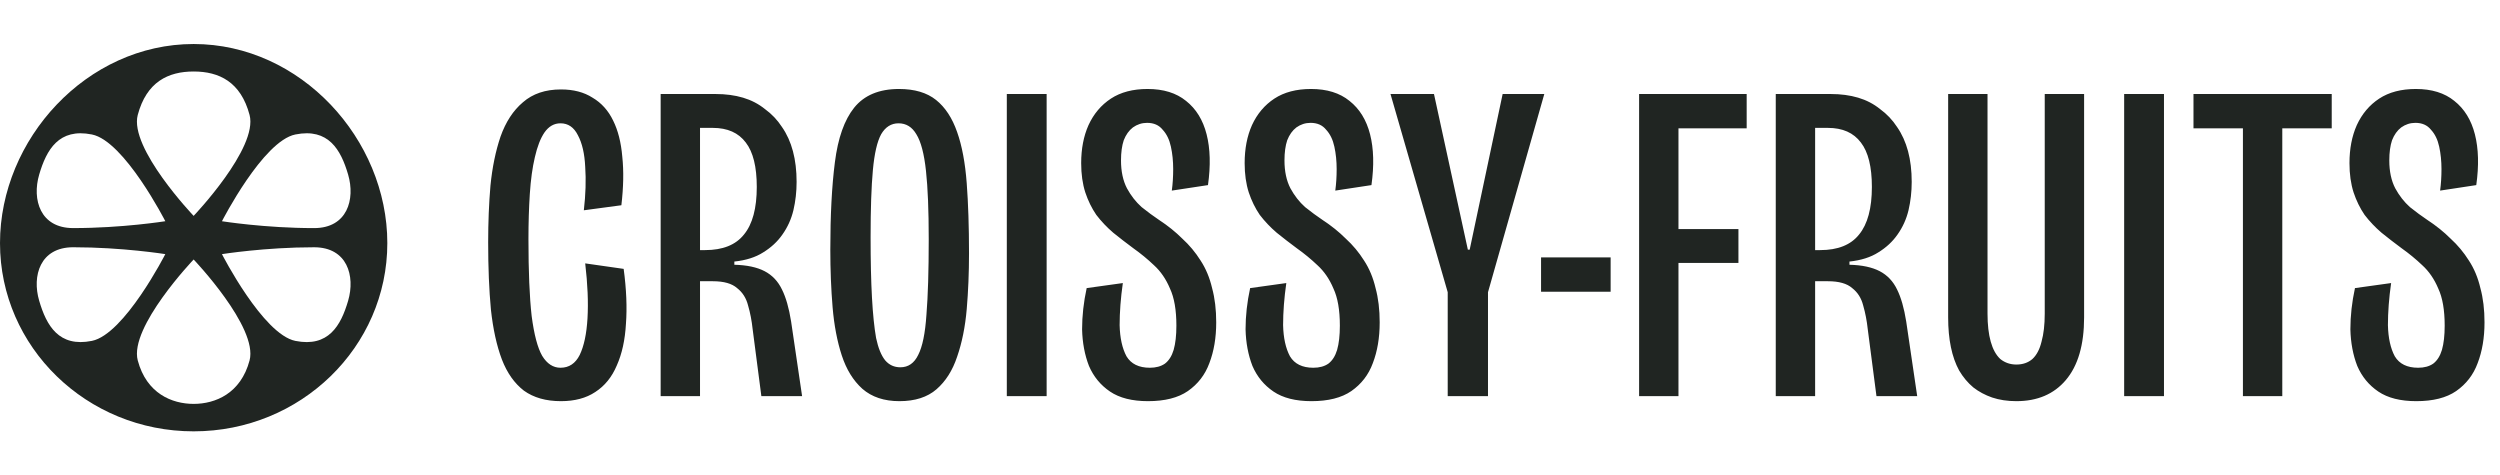
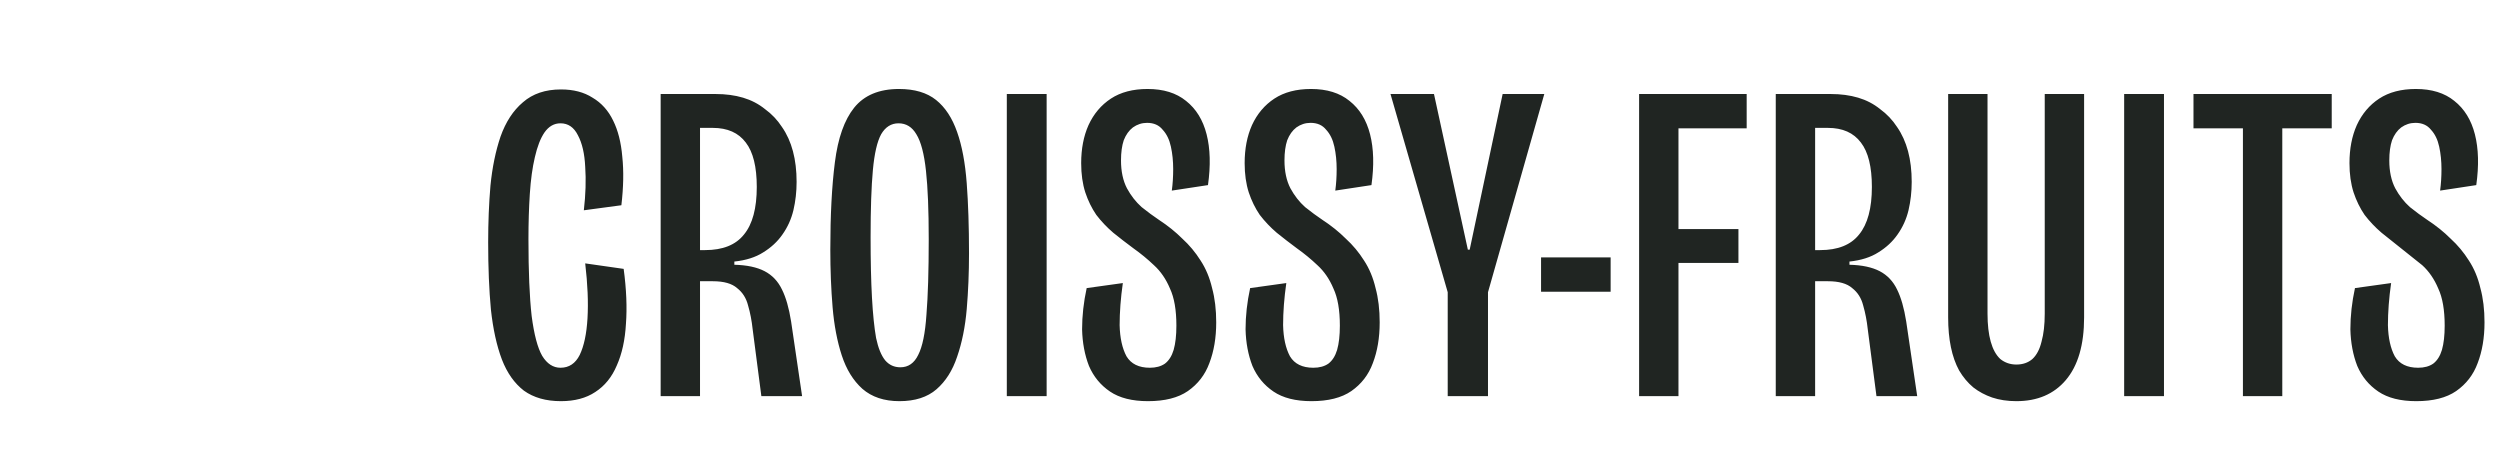
<svg xmlns="http://www.w3.org/2000/svg" width="142" height="27" viewBox="0 0 142 27" fill="none">
-   <path d="M10.999 2.5C4.924 2.5 0 7.905 0 13.809C0 19.715 4.924 24.5 10.999 24.5C17.076 24.5 22 19.715 22 13.809C22 7.905 17.076 2.5 10.999 2.5ZM16.778 7.638C18.653 7.262 19.359 8.499 19.773 9.915C20.188 11.332 19.721 12.956 17.843 12.956C15.041 12.956 12.607 12.566 12.607 12.566C12.607 12.566 14.937 8.007 16.778 7.638ZM7.824 6.53C8.324 4.649 9.555 4.061 10.999 4.061C12.445 4.061 13.677 4.649 14.176 6.53C14.673 8.409 10.999 12.262 10.999 12.262C10.999 12.262 7.327 8.409 7.824 6.53ZM2.226 9.915C2.641 8.499 3.346 7.262 5.22 7.638C7.063 8.007 9.39 12.565 9.39 12.565C9.39 12.565 6.956 12.955 4.155 12.955C2.279 12.956 1.81 11.332 2.226 9.915ZM5.22 19.362C3.346 19.738 2.641 18.501 2.226 17.084C1.809 15.669 2.278 14.044 4.155 14.044C6.957 14.044 9.39 14.434 9.39 14.434C9.39 14.434 7.063 18.992 5.22 19.362ZM14.176 20.471C13.676 22.351 12.23 22.941 10.999 22.941C9.768 22.941 8.323 22.351 7.824 20.471C7.327 18.591 10.999 14.739 10.999 14.739C10.999 14.739 14.673 18.591 14.176 20.471ZM19.773 17.085C19.359 18.502 18.653 19.738 16.778 19.363C14.936 18.993 12.607 14.435 12.607 14.435C12.607 14.435 15.042 14.045 17.843 14.045C19.721 14.045 20.188 15.669 19.773 17.085Z" fill="#202522" />
-   <path d="M31.862 22.786C31.013 22.786 30.311 22.587 29.756 22.188C29.219 21.772 28.803 21.183 28.508 20.42C28.213 19.64 28.005 18.695 27.884 17.586C27.78 16.477 27.728 15.203 27.728 13.764C27.728 12.637 27.771 11.563 27.858 10.54C27.962 9.5 28.153 8.573 28.43 7.758C28.725 6.926 29.149 6.276 29.704 5.808C30.259 5.323 30.978 5.08 31.862 5.08C32.573 5.08 33.171 5.236 33.656 5.548C34.159 5.843 34.549 6.276 34.826 6.848C35.103 7.403 35.277 8.087 35.346 8.902C35.433 9.717 35.415 10.635 35.294 11.658L33.162 11.944C33.266 11.043 33.292 10.219 33.24 9.474C33.205 8.729 33.067 8.131 32.824 7.68C32.599 7.229 32.269 7.004 31.836 7.004C31.472 7.004 31.169 7.177 30.926 7.524C30.701 7.853 30.519 8.321 30.38 8.928C30.241 9.517 30.146 10.211 30.094 11.008C30.042 11.805 30.016 12.663 30.016 13.582C30.016 15.419 30.077 16.875 30.198 17.95C30.337 19.007 30.536 19.761 30.796 20.212C31.073 20.663 31.42 20.888 31.836 20.888C32.321 20.888 32.685 20.645 32.928 20.16C33.171 19.657 33.318 18.964 33.37 18.08C33.422 17.179 33.379 16.139 33.24 14.96L35.424 15.272C35.58 16.433 35.623 17.473 35.554 18.392C35.502 19.311 35.329 20.099 35.034 20.758C34.757 21.417 34.349 21.919 33.812 22.266C33.292 22.613 32.642 22.786 31.862 22.786ZM37.525 22.5V5.34H40.645C41.217 5.34 41.737 5.409 42.205 5.548C42.673 5.687 43.089 5.903 43.453 6.198C43.835 6.475 44.155 6.813 44.415 7.212C44.693 7.611 44.901 8.07 45.039 8.59C45.178 9.11 45.247 9.691 45.247 10.332C45.247 10.887 45.187 11.424 45.065 11.944C44.944 12.447 44.736 12.906 44.441 13.322C44.164 13.721 43.8 14.059 43.349 14.336C42.916 14.613 42.37 14.787 41.711 14.856V15.038C42.422 15.055 42.994 15.177 43.427 15.402C43.861 15.627 44.19 15.974 44.415 16.442C44.641 16.893 44.814 17.499 44.935 18.262L45.559 22.5H43.245L42.751 18.704C42.699 18.219 42.613 17.768 42.491 17.352C42.387 16.936 42.179 16.607 41.867 16.364C41.573 16.104 41.113 15.974 40.489 15.974H39.761V22.5H37.525ZM39.761 14.206H40.047C41.053 14.206 41.789 13.911 42.257 13.322C42.743 12.733 42.985 11.831 42.985 10.618C42.985 9.474 42.777 8.633 42.361 8.096C41.945 7.541 41.321 7.264 40.489 7.264H39.761V14.206ZM51.088 22.786C50.221 22.786 49.519 22.552 48.982 22.084C48.462 21.616 48.072 20.983 47.812 20.186C47.552 19.389 47.378 18.479 47.292 17.456C47.205 16.416 47.162 15.324 47.162 14.18C47.162 12.221 47.248 10.566 47.422 9.214C47.595 7.845 47.959 6.813 48.514 6.12C49.086 5.409 49.935 5.054 51.062 5.054C51.946 5.054 52.648 5.262 53.168 5.678C53.688 6.094 54.086 6.701 54.364 7.498C54.641 8.278 54.823 9.249 54.91 10.41C54.996 11.554 55.04 12.88 55.04 14.388C55.04 15.497 54.996 16.555 54.91 17.56C54.823 18.565 54.641 19.467 54.364 20.264C54.104 21.044 53.714 21.659 53.194 22.11C52.674 22.561 51.972 22.786 51.088 22.786ZM51.14 20.862C51.59 20.862 51.928 20.628 52.154 20.16C52.396 19.692 52.552 18.929 52.622 17.872C52.708 16.815 52.752 15.385 52.752 13.582C52.752 11.953 52.7 10.661 52.596 9.708C52.492 8.737 52.31 8.044 52.05 7.628C51.807 7.212 51.469 7.004 51.036 7.004C50.62 7.004 50.29 7.212 50.048 7.628C49.822 8.044 49.666 8.72 49.58 9.656C49.493 10.592 49.45 11.866 49.45 13.478C49.45 14.83 49.476 15.974 49.528 16.91C49.58 17.846 49.658 18.609 49.762 19.198C49.883 19.77 50.056 20.195 50.282 20.472C50.507 20.732 50.793 20.862 51.14 20.862ZM57.187 22.5V5.34H59.449V22.5H57.187ZM65.207 22.786C64.306 22.786 63.587 22.604 63.049 22.24C62.512 21.876 62.113 21.391 61.853 20.784C61.611 20.16 61.481 19.467 61.463 18.704C61.463 17.941 61.55 17.161 61.723 16.364L63.777 16.078C63.656 16.927 63.595 17.725 63.595 18.47C63.613 19.198 63.743 19.787 63.985 20.238C64.245 20.671 64.687 20.888 65.311 20.888C65.658 20.888 65.944 20.81 66.169 20.654C66.395 20.481 66.559 20.221 66.663 19.874C66.767 19.51 66.819 19.051 66.819 18.496C66.819 17.612 66.698 16.91 66.455 16.39C66.23 15.853 65.927 15.411 65.545 15.064C65.181 14.717 64.791 14.397 64.375 14.102C63.977 13.807 63.595 13.513 63.231 13.218C62.867 12.906 62.547 12.568 62.269 12.204C62.009 11.823 61.801 11.398 61.645 10.93C61.489 10.445 61.411 9.89 61.411 9.266C61.411 8.451 61.55 7.732 61.827 7.108C62.122 6.467 62.547 5.964 63.101 5.6C63.656 5.236 64.349 5.054 65.181 5.054C66.083 5.054 66.811 5.279 67.365 5.73C67.937 6.181 68.327 6.813 68.535 7.628C68.743 8.443 68.769 9.405 68.613 10.514L66.559 10.826C66.611 10.445 66.637 10.037 66.637 9.604C66.637 9.153 66.594 8.729 66.507 8.33C66.421 7.931 66.265 7.611 66.039 7.368C65.831 7.108 65.537 6.978 65.155 6.978C64.861 6.978 64.592 7.065 64.349 7.238C64.124 7.411 63.951 7.654 63.829 7.966C63.725 8.278 63.673 8.659 63.673 9.11C63.673 9.734 63.786 10.263 64.011 10.696C64.237 11.112 64.514 11.467 64.843 11.762C65.19 12.039 65.519 12.282 65.831 12.49C66.334 12.819 66.776 13.175 67.157 13.556C67.556 13.92 67.903 14.336 68.197 14.804C68.492 15.255 68.709 15.775 68.847 16.364C69.003 16.936 69.081 17.586 69.081 18.314C69.081 19.181 68.951 19.952 68.691 20.628C68.449 21.287 68.041 21.815 67.469 22.214C66.915 22.595 66.161 22.786 65.207 22.786ZM74.492 22.786C73.591 22.786 72.872 22.604 72.334 22.24C71.797 21.876 71.398 21.391 71.138 20.784C70.896 20.16 70.766 19.467 70.748 18.704C70.748 17.941 70.835 17.161 71.008 16.364L73.062 16.078C72.941 16.927 72.88 17.725 72.88 18.47C72.898 19.198 73.028 19.787 73.27 20.238C73.53 20.671 73.972 20.888 74.596 20.888C74.943 20.888 75.229 20.81 75.454 20.654C75.68 20.481 75.844 20.221 75.948 19.874C76.052 19.51 76.104 19.051 76.104 18.496C76.104 17.612 75.983 16.91 75.74 16.39C75.515 15.853 75.212 15.411 74.83 15.064C74.466 14.717 74.076 14.397 73.66 14.102C73.262 13.807 72.88 13.513 72.516 13.218C72.152 12.906 71.832 12.568 71.554 12.204C71.294 11.823 71.086 11.398 70.93 10.93C70.774 10.445 70.696 9.89 70.696 9.266C70.696 8.451 70.835 7.732 71.112 7.108C71.407 6.467 71.832 5.964 72.386 5.6C72.941 5.236 73.634 5.054 74.466 5.054C75.368 5.054 76.096 5.279 76.65 5.73C77.222 6.181 77.612 6.813 77.82 7.628C78.028 8.443 78.054 9.405 77.898 10.514L75.844 10.826C75.896 10.445 75.922 10.037 75.922 9.604C75.922 9.153 75.879 8.729 75.792 8.33C75.706 7.931 75.55 7.611 75.324 7.368C75.116 7.108 74.822 6.978 74.44 6.978C74.146 6.978 73.877 7.065 73.634 7.238C73.409 7.411 73.236 7.654 73.114 7.966C73.01 8.278 72.958 8.659 72.958 9.11C72.958 9.734 73.071 10.263 73.296 10.696C73.522 11.112 73.799 11.467 74.128 11.762C74.475 12.039 74.804 12.282 75.116 12.49C75.619 12.819 76.061 13.175 76.442 13.556C76.841 13.92 77.188 14.336 77.482 14.804C77.777 15.255 77.994 15.775 78.132 16.364C78.288 16.936 78.366 17.586 78.366 18.314C78.366 19.181 78.236 19.952 77.976 20.628C77.734 21.287 77.326 21.815 76.754 22.214C76.2 22.595 75.446 22.786 74.492 22.786ZM82.23 22.5V16.598L78.98 5.34H81.45L83.374 14.18H83.478L85.35 5.34H87.716L84.518 16.598V22.5H82.23ZM87.532 16.572V14.622H91.484V16.572H87.532ZM93.101 22.5V5.34H95.337V22.5H93.101ZM93.959 14.934V13.01H98.743V14.934H93.959ZM93.959 7.29V5.34H99.211V7.29H93.959ZM100.863 22.5V5.34H103.983C104.555 5.34 105.075 5.409 105.543 5.548C106.011 5.687 106.427 5.903 106.791 6.198C107.172 6.475 107.493 6.813 107.753 7.212C108.03 7.611 108.238 8.07 108.377 8.59C108.516 9.11 108.585 9.691 108.585 10.332C108.585 10.887 108.524 11.424 108.403 11.944C108.282 12.447 108.074 12.906 107.779 13.322C107.502 13.721 107.138 14.059 106.687 14.336C106.254 14.613 105.708 14.787 105.049 14.856V15.038C105.76 15.055 106.332 15.177 106.765 15.402C107.198 15.627 107.528 15.974 107.753 16.442C107.978 16.893 108.152 17.499 108.273 18.262L108.897 22.5H106.583L106.089 18.704C106.037 18.219 105.95 17.768 105.829 17.352C105.725 16.936 105.517 16.607 105.205 16.364C104.91 16.104 104.451 15.974 103.827 15.974H103.099V22.5H100.863ZM103.099 14.206H103.385C104.39 14.206 105.127 13.911 105.595 13.322C106.08 12.733 106.323 11.831 106.323 10.618C106.323 9.474 106.115 8.633 105.699 8.096C105.283 7.541 104.659 7.264 103.827 7.264H103.099V14.206ZM114.529 22.786C114.026 22.786 113.567 22.717 113.151 22.578C112.752 22.439 112.397 22.249 112.085 22.006C111.773 21.746 111.504 21.425 111.279 21.044C111.071 20.663 110.915 20.221 110.811 19.718C110.707 19.215 110.655 18.652 110.655 18.028V5.34H112.891V17.82C112.891 18.444 112.952 18.973 113.073 19.406C113.194 19.839 113.376 20.169 113.619 20.394C113.879 20.602 114.182 20.706 114.529 20.706C114.893 20.706 115.196 20.602 115.439 20.394C115.682 20.169 115.855 19.839 115.959 19.406C116.08 18.973 116.141 18.444 116.141 17.82V5.34H118.377V18.028C118.377 19.588 118.03 20.775 117.337 21.59C116.661 22.387 115.725 22.786 114.529 22.786ZM120.652 22.5V5.34H122.914V22.5H120.652ZM127.398 22.5V5.34H129.634V22.5H127.398ZM124.59 7.29V5.34H132.442V7.29H124.59ZM137.246 22.786C136.345 22.786 135.626 22.604 135.088 22.24C134.551 21.876 134.152 21.391 133.892 20.784C133.65 20.16 133.52 19.467 133.502 18.704C133.502 17.941 133.589 17.161 133.762 16.364L135.816 16.078C135.695 16.927 135.634 17.725 135.634 18.47C135.652 19.198 135.782 19.787 136.024 20.238C136.284 20.671 136.726 20.888 137.35 20.888C137.697 20.888 137.983 20.81 138.208 20.654C138.434 20.481 138.598 20.221 138.702 19.874C138.806 19.51 138.858 19.051 138.858 18.496C138.858 17.612 138.737 16.91 138.494 16.39C138.269 15.853 137.966 15.411 137.584 15.064C137.22 14.717 136.83 14.397 136.414 14.102C136.016 13.807 135.634 13.513 135.27 13.218C134.906 12.906 134.586 12.568 134.308 12.204C134.048 11.823 133.84 11.398 133.684 10.93C133.528 10.445 133.45 9.89 133.45 9.266C133.45 8.451 133.589 7.732 133.866 7.108C134.161 6.467 134.586 5.964 135.14 5.6C135.695 5.236 136.388 5.054 137.22 5.054C138.122 5.054 138.85 5.279 139.404 5.73C139.976 6.181 140.366 6.813 140.574 7.628C140.782 8.443 140.808 9.405 140.652 10.514L138.598 10.826C138.65 10.445 138.676 10.037 138.676 9.604C138.676 9.153 138.633 8.729 138.546 8.33C138.46 7.931 138.304 7.611 138.078 7.368C137.87 7.108 137.576 6.978 137.194 6.978C136.9 6.978 136.631 7.065 136.388 7.238C136.163 7.411 135.99 7.654 135.868 7.966C135.764 8.278 135.712 8.659 135.712 9.11C135.712 9.734 135.825 10.263 136.05 10.696C136.276 11.112 136.553 11.467 136.882 11.762C137.229 12.039 137.558 12.282 137.87 12.49C138.373 12.819 138.815 13.175 139.196 13.556C139.595 13.92 139.942 14.336 140.236 14.804C140.531 15.255 140.748 15.775 140.886 16.364C141.042 16.936 141.12 17.586 141.12 18.314C141.12 19.181 140.99 19.952 140.73 20.628C140.488 21.287 140.08 21.815 139.508 22.214C138.954 22.595 138.2 22.786 137.246 22.786Z" fill="#202522" />
+   <path d="M31.862 22.786C31.013 22.786 30.311 22.587 29.756 22.188C29.219 21.772 28.803 21.183 28.508 20.42C28.213 19.64 28.005 18.695 27.884 17.586C27.78 16.477 27.728 15.203 27.728 13.764C27.728 12.637 27.771 11.563 27.858 10.54C27.962 9.5 28.153 8.573 28.43 7.758C28.725 6.926 29.149 6.276 29.704 5.808C30.259 5.323 30.978 5.08 31.862 5.08C32.573 5.08 33.171 5.236 33.656 5.548C34.159 5.843 34.549 6.276 34.826 6.848C35.103 7.403 35.277 8.087 35.346 8.902C35.433 9.717 35.415 10.635 35.294 11.658L33.162 11.944C33.266 11.043 33.292 10.219 33.24 9.474C33.205 8.729 33.067 8.131 32.824 7.68C32.599 7.229 32.269 7.004 31.836 7.004C31.472 7.004 31.169 7.177 30.926 7.524C30.701 7.853 30.519 8.321 30.38 8.928C30.241 9.517 30.146 10.211 30.094 11.008C30.042 11.805 30.016 12.663 30.016 13.582C30.016 15.419 30.077 16.875 30.198 17.95C30.337 19.007 30.536 19.761 30.796 20.212C31.073 20.663 31.42 20.888 31.836 20.888C32.321 20.888 32.685 20.645 32.928 20.16C33.171 19.657 33.318 18.964 33.37 18.08C33.422 17.179 33.379 16.139 33.24 14.96L35.424 15.272C35.58 16.433 35.623 17.473 35.554 18.392C35.502 19.311 35.329 20.099 35.034 20.758C34.757 21.417 34.349 21.919 33.812 22.266C33.292 22.613 32.642 22.786 31.862 22.786ZM37.525 22.5V5.34H40.645C41.217 5.34 41.737 5.409 42.205 5.548C42.673 5.687 43.089 5.903 43.453 6.198C43.835 6.475 44.155 6.813 44.415 7.212C44.693 7.611 44.901 8.07 45.039 8.59C45.178 9.11 45.247 9.691 45.247 10.332C45.247 10.887 45.187 11.424 45.065 11.944C44.944 12.447 44.736 12.906 44.441 13.322C44.164 13.721 43.8 14.059 43.349 14.336C42.916 14.613 42.37 14.787 41.711 14.856V15.038C42.422 15.055 42.994 15.177 43.427 15.402C43.861 15.627 44.19 15.974 44.415 16.442C44.641 16.893 44.814 17.499 44.935 18.262L45.559 22.5H43.245L42.751 18.704C42.699 18.219 42.613 17.768 42.491 17.352C42.387 16.936 42.179 16.607 41.867 16.364C41.573 16.104 41.113 15.974 40.489 15.974H39.761V22.5H37.525ZM39.761 14.206H40.047C41.053 14.206 41.789 13.911 42.257 13.322C42.743 12.733 42.985 11.831 42.985 10.618C42.985 9.474 42.777 8.633 42.361 8.096C41.945 7.541 41.321 7.264 40.489 7.264H39.761V14.206ZM51.088 22.786C50.221 22.786 49.519 22.552 48.982 22.084C48.462 21.616 48.072 20.983 47.812 20.186C47.552 19.389 47.378 18.479 47.292 17.456C47.205 16.416 47.162 15.324 47.162 14.18C47.162 12.221 47.248 10.566 47.422 9.214C47.595 7.845 47.959 6.813 48.514 6.12C49.086 5.409 49.935 5.054 51.062 5.054C51.946 5.054 52.648 5.262 53.168 5.678C53.688 6.094 54.086 6.701 54.364 7.498C54.641 8.278 54.823 9.249 54.91 10.41C54.996 11.554 55.04 12.88 55.04 14.388C55.04 15.497 54.996 16.555 54.91 17.56C54.823 18.565 54.641 19.467 54.364 20.264C54.104 21.044 53.714 21.659 53.194 22.11C52.674 22.561 51.972 22.786 51.088 22.786ZM51.14 20.862C51.59 20.862 51.928 20.628 52.154 20.16C52.396 19.692 52.552 18.929 52.622 17.872C52.708 16.815 52.752 15.385 52.752 13.582C52.752 11.953 52.7 10.661 52.596 9.708C52.492 8.737 52.31 8.044 52.05 7.628C51.807 7.212 51.469 7.004 51.036 7.004C50.62 7.004 50.29 7.212 50.048 7.628C49.822 8.044 49.666 8.72 49.58 9.656C49.493 10.592 49.45 11.866 49.45 13.478C49.45 14.83 49.476 15.974 49.528 16.91C49.58 17.846 49.658 18.609 49.762 19.198C49.883 19.77 50.056 20.195 50.282 20.472C50.507 20.732 50.793 20.862 51.14 20.862ZM57.187 22.5V5.34H59.449V22.5H57.187ZM65.207 22.786C64.306 22.786 63.587 22.604 63.049 22.24C62.512 21.876 62.113 21.391 61.853 20.784C61.611 20.16 61.481 19.467 61.463 18.704C61.463 17.941 61.55 17.161 61.723 16.364L63.777 16.078C63.656 16.927 63.595 17.725 63.595 18.47C63.613 19.198 63.743 19.787 63.985 20.238C64.245 20.671 64.687 20.888 65.311 20.888C65.658 20.888 65.944 20.81 66.169 20.654C66.395 20.481 66.559 20.221 66.663 19.874C66.767 19.51 66.819 19.051 66.819 18.496C66.819 17.612 66.698 16.91 66.455 16.39C66.23 15.853 65.927 15.411 65.545 15.064C65.181 14.717 64.791 14.397 64.375 14.102C63.977 13.807 63.595 13.513 63.231 13.218C62.867 12.906 62.547 12.568 62.269 12.204C62.009 11.823 61.801 11.398 61.645 10.93C61.489 10.445 61.411 9.89 61.411 9.266C61.411 8.451 61.55 7.732 61.827 7.108C62.122 6.467 62.547 5.964 63.101 5.6C63.656 5.236 64.349 5.054 65.181 5.054C66.083 5.054 66.811 5.279 67.365 5.73C67.937 6.181 68.327 6.813 68.535 7.628C68.743 8.443 68.769 9.405 68.613 10.514L66.559 10.826C66.611 10.445 66.637 10.037 66.637 9.604C66.637 9.153 66.594 8.729 66.507 8.33C66.421 7.931 66.265 7.611 66.039 7.368C65.831 7.108 65.537 6.978 65.155 6.978C64.861 6.978 64.592 7.065 64.349 7.238C64.124 7.411 63.951 7.654 63.829 7.966C63.725 8.278 63.673 8.659 63.673 9.11C63.673 9.734 63.786 10.263 64.011 10.696C64.237 11.112 64.514 11.467 64.843 11.762C65.19 12.039 65.519 12.282 65.831 12.49C66.334 12.819 66.776 13.175 67.157 13.556C67.556 13.92 67.903 14.336 68.197 14.804C68.492 15.255 68.709 15.775 68.847 16.364C69.003 16.936 69.081 17.586 69.081 18.314C69.081 19.181 68.951 19.952 68.691 20.628C68.449 21.287 68.041 21.815 67.469 22.214C66.915 22.595 66.161 22.786 65.207 22.786ZM74.492 22.786C73.591 22.786 72.872 22.604 72.334 22.24C71.797 21.876 71.398 21.391 71.138 20.784C70.896 20.16 70.766 19.467 70.748 18.704C70.748 17.941 70.835 17.161 71.008 16.364L73.062 16.078C72.941 16.927 72.88 17.725 72.88 18.47C72.898 19.198 73.028 19.787 73.27 20.238C73.53 20.671 73.972 20.888 74.596 20.888C74.943 20.888 75.229 20.81 75.454 20.654C75.68 20.481 75.844 20.221 75.948 19.874C76.052 19.51 76.104 19.051 76.104 18.496C76.104 17.612 75.983 16.91 75.74 16.39C75.515 15.853 75.212 15.411 74.83 15.064C74.466 14.717 74.076 14.397 73.66 14.102C73.262 13.807 72.88 13.513 72.516 13.218C72.152 12.906 71.832 12.568 71.554 12.204C71.294 11.823 71.086 11.398 70.93 10.93C70.774 10.445 70.696 9.89 70.696 9.266C70.696 8.451 70.835 7.732 71.112 7.108C71.407 6.467 71.832 5.964 72.386 5.6C72.941 5.236 73.634 5.054 74.466 5.054C75.368 5.054 76.096 5.279 76.65 5.73C77.222 6.181 77.612 6.813 77.82 7.628C78.028 8.443 78.054 9.405 77.898 10.514L75.844 10.826C75.896 10.445 75.922 10.037 75.922 9.604C75.922 9.153 75.879 8.729 75.792 8.33C75.706 7.931 75.55 7.611 75.324 7.368C75.116 7.108 74.822 6.978 74.44 6.978C74.146 6.978 73.877 7.065 73.634 7.238C73.409 7.411 73.236 7.654 73.114 7.966C73.01 8.278 72.958 8.659 72.958 9.11C72.958 9.734 73.071 10.263 73.296 10.696C73.522 11.112 73.799 11.467 74.128 11.762C74.475 12.039 74.804 12.282 75.116 12.49C75.619 12.819 76.061 13.175 76.442 13.556C76.841 13.92 77.188 14.336 77.482 14.804C77.777 15.255 77.994 15.775 78.132 16.364C78.288 16.936 78.366 17.586 78.366 18.314C78.366 19.181 78.236 19.952 77.976 20.628C77.734 21.287 77.326 21.815 76.754 22.214C76.2 22.595 75.446 22.786 74.492 22.786ZM82.23 22.5V16.598L78.98 5.34H81.45L83.374 14.18H83.478L85.35 5.34H87.716L84.518 16.598V22.5H82.23ZM87.532 16.572V14.622H91.484V16.572H87.532ZM93.101 22.5V5.34H95.337V22.5H93.101ZM93.959 14.934V13.01H98.743V14.934H93.959ZM93.959 7.29V5.34H99.211V7.29H93.959ZM100.863 22.5V5.34H103.983C104.555 5.34 105.075 5.409 105.543 5.548C106.011 5.687 106.427 5.903 106.791 6.198C107.172 6.475 107.493 6.813 107.753 7.212C108.03 7.611 108.238 8.07 108.377 8.59C108.516 9.11 108.585 9.691 108.585 10.332C108.585 10.887 108.524 11.424 108.403 11.944C108.282 12.447 108.074 12.906 107.779 13.322C107.502 13.721 107.138 14.059 106.687 14.336C106.254 14.613 105.708 14.787 105.049 14.856V15.038C105.76 15.055 106.332 15.177 106.765 15.402C107.198 15.627 107.528 15.974 107.753 16.442C107.978 16.893 108.152 17.499 108.273 18.262L108.897 22.5H106.583L106.089 18.704C106.037 18.219 105.95 17.768 105.829 17.352C105.725 16.936 105.517 16.607 105.205 16.364C104.91 16.104 104.451 15.974 103.827 15.974H103.099V22.5H100.863ZM103.099 14.206H103.385C104.39 14.206 105.127 13.911 105.595 13.322C106.08 12.733 106.323 11.831 106.323 10.618C106.323 9.474 106.115 8.633 105.699 8.096C105.283 7.541 104.659 7.264 103.827 7.264H103.099V14.206ZM114.529 22.786C114.026 22.786 113.567 22.717 113.151 22.578C112.752 22.439 112.397 22.249 112.085 22.006C111.773 21.746 111.504 21.425 111.279 21.044C111.071 20.663 110.915 20.221 110.811 19.718C110.707 19.215 110.655 18.652 110.655 18.028V5.34H112.891V17.82C112.891 18.444 112.952 18.973 113.073 19.406C113.194 19.839 113.376 20.169 113.619 20.394C113.879 20.602 114.182 20.706 114.529 20.706C114.893 20.706 115.196 20.602 115.439 20.394C115.682 20.169 115.855 19.839 115.959 19.406C116.08 18.973 116.141 18.444 116.141 17.82V5.34H118.377V18.028C118.377 19.588 118.03 20.775 117.337 21.59C116.661 22.387 115.725 22.786 114.529 22.786ZM120.652 22.5V5.34H122.914V22.5H120.652ZM127.398 22.5V5.34H129.634V22.5H127.398ZM124.59 7.29V5.34H132.442V7.29H124.59ZM137.246 22.786C136.345 22.786 135.626 22.604 135.088 22.24C134.551 21.876 134.152 21.391 133.892 20.784C133.65 20.16 133.52 19.467 133.502 18.704C133.502 17.941 133.589 17.161 133.762 16.364L135.816 16.078C135.695 16.927 135.634 17.725 135.634 18.47C135.652 19.198 135.782 19.787 136.024 20.238C136.284 20.671 136.726 20.888 137.35 20.888C137.697 20.888 137.983 20.81 138.208 20.654C138.434 20.481 138.598 20.221 138.702 19.874C138.806 19.51 138.858 19.051 138.858 18.496C138.858 17.612 138.737 16.91 138.494 16.39C138.269 15.853 137.966 15.411 137.584 15.064C136.016 13.807 135.634 13.513 135.27 13.218C134.906 12.906 134.586 12.568 134.308 12.204C134.048 11.823 133.84 11.398 133.684 10.93C133.528 10.445 133.45 9.89 133.45 9.266C133.45 8.451 133.589 7.732 133.866 7.108C134.161 6.467 134.586 5.964 135.14 5.6C135.695 5.236 136.388 5.054 137.22 5.054C138.122 5.054 138.85 5.279 139.404 5.73C139.976 6.181 140.366 6.813 140.574 7.628C140.782 8.443 140.808 9.405 140.652 10.514L138.598 10.826C138.65 10.445 138.676 10.037 138.676 9.604C138.676 9.153 138.633 8.729 138.546 8.33C138.46 7.931 138.304 7.611 138.078 7.368C137.87 7.108 137.576 6.978 137.194 6.978C136.9 6.978 136.631 7.065 136.388 7.238C136.163 7.411 135.99 7.654 135.868 7.966C135.764 8.278 135.712 8.659 135.712 9.11C135.712 9.734 135.825 10.263 136.05 10.696C136.276 11.112 136.553 11.467 136.882 11.762C137.229 12.039 137.558 12.282 137.87 12.49C138.373 12.819 138.815 13.175 139.196 13.556C139.595 13.92 139.942 14.336 140.236 14.804C140.531 15.255 140.748 15.775 140.886 16.364C141.042 16.936 141.12 17.586 141.12 18.314C141.12 19.181 140.99 19.952 140.73 20.628C140.488 21.287 140.08 21.815 139.508 22.214C138.954 22.595 138.2 22.786 137.246 22.786Z" fill="#202522" />
</svg>